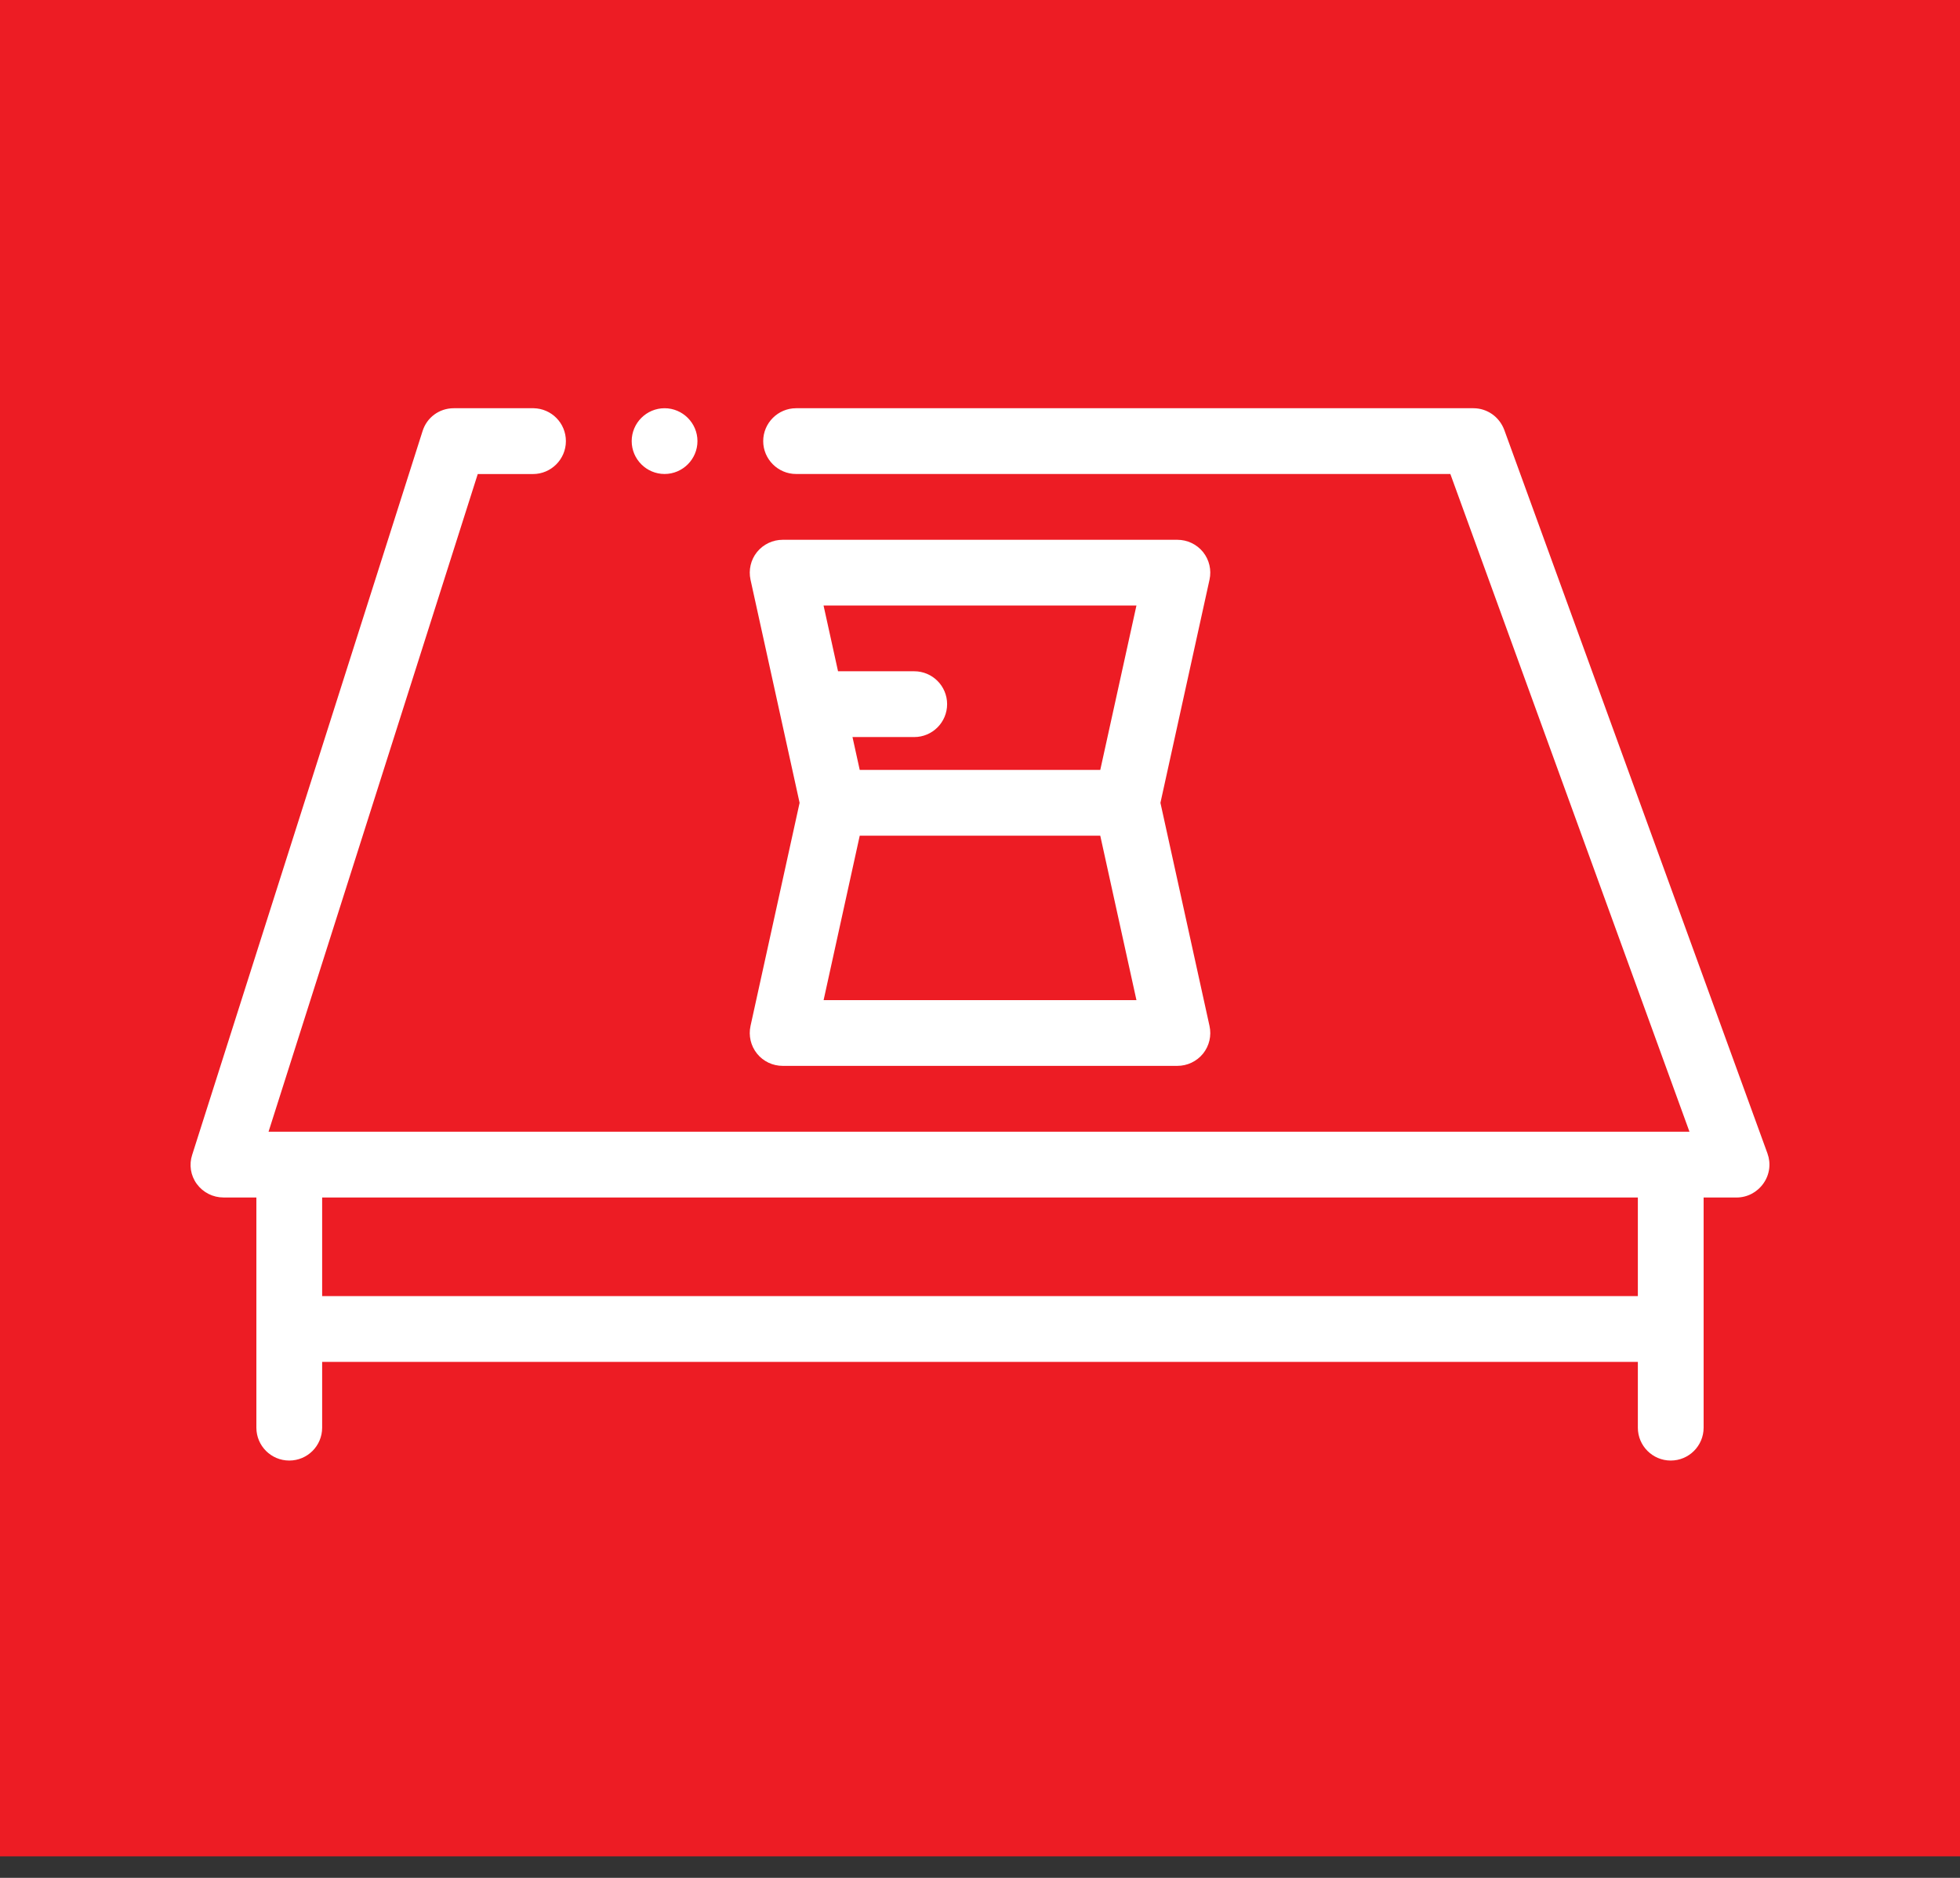
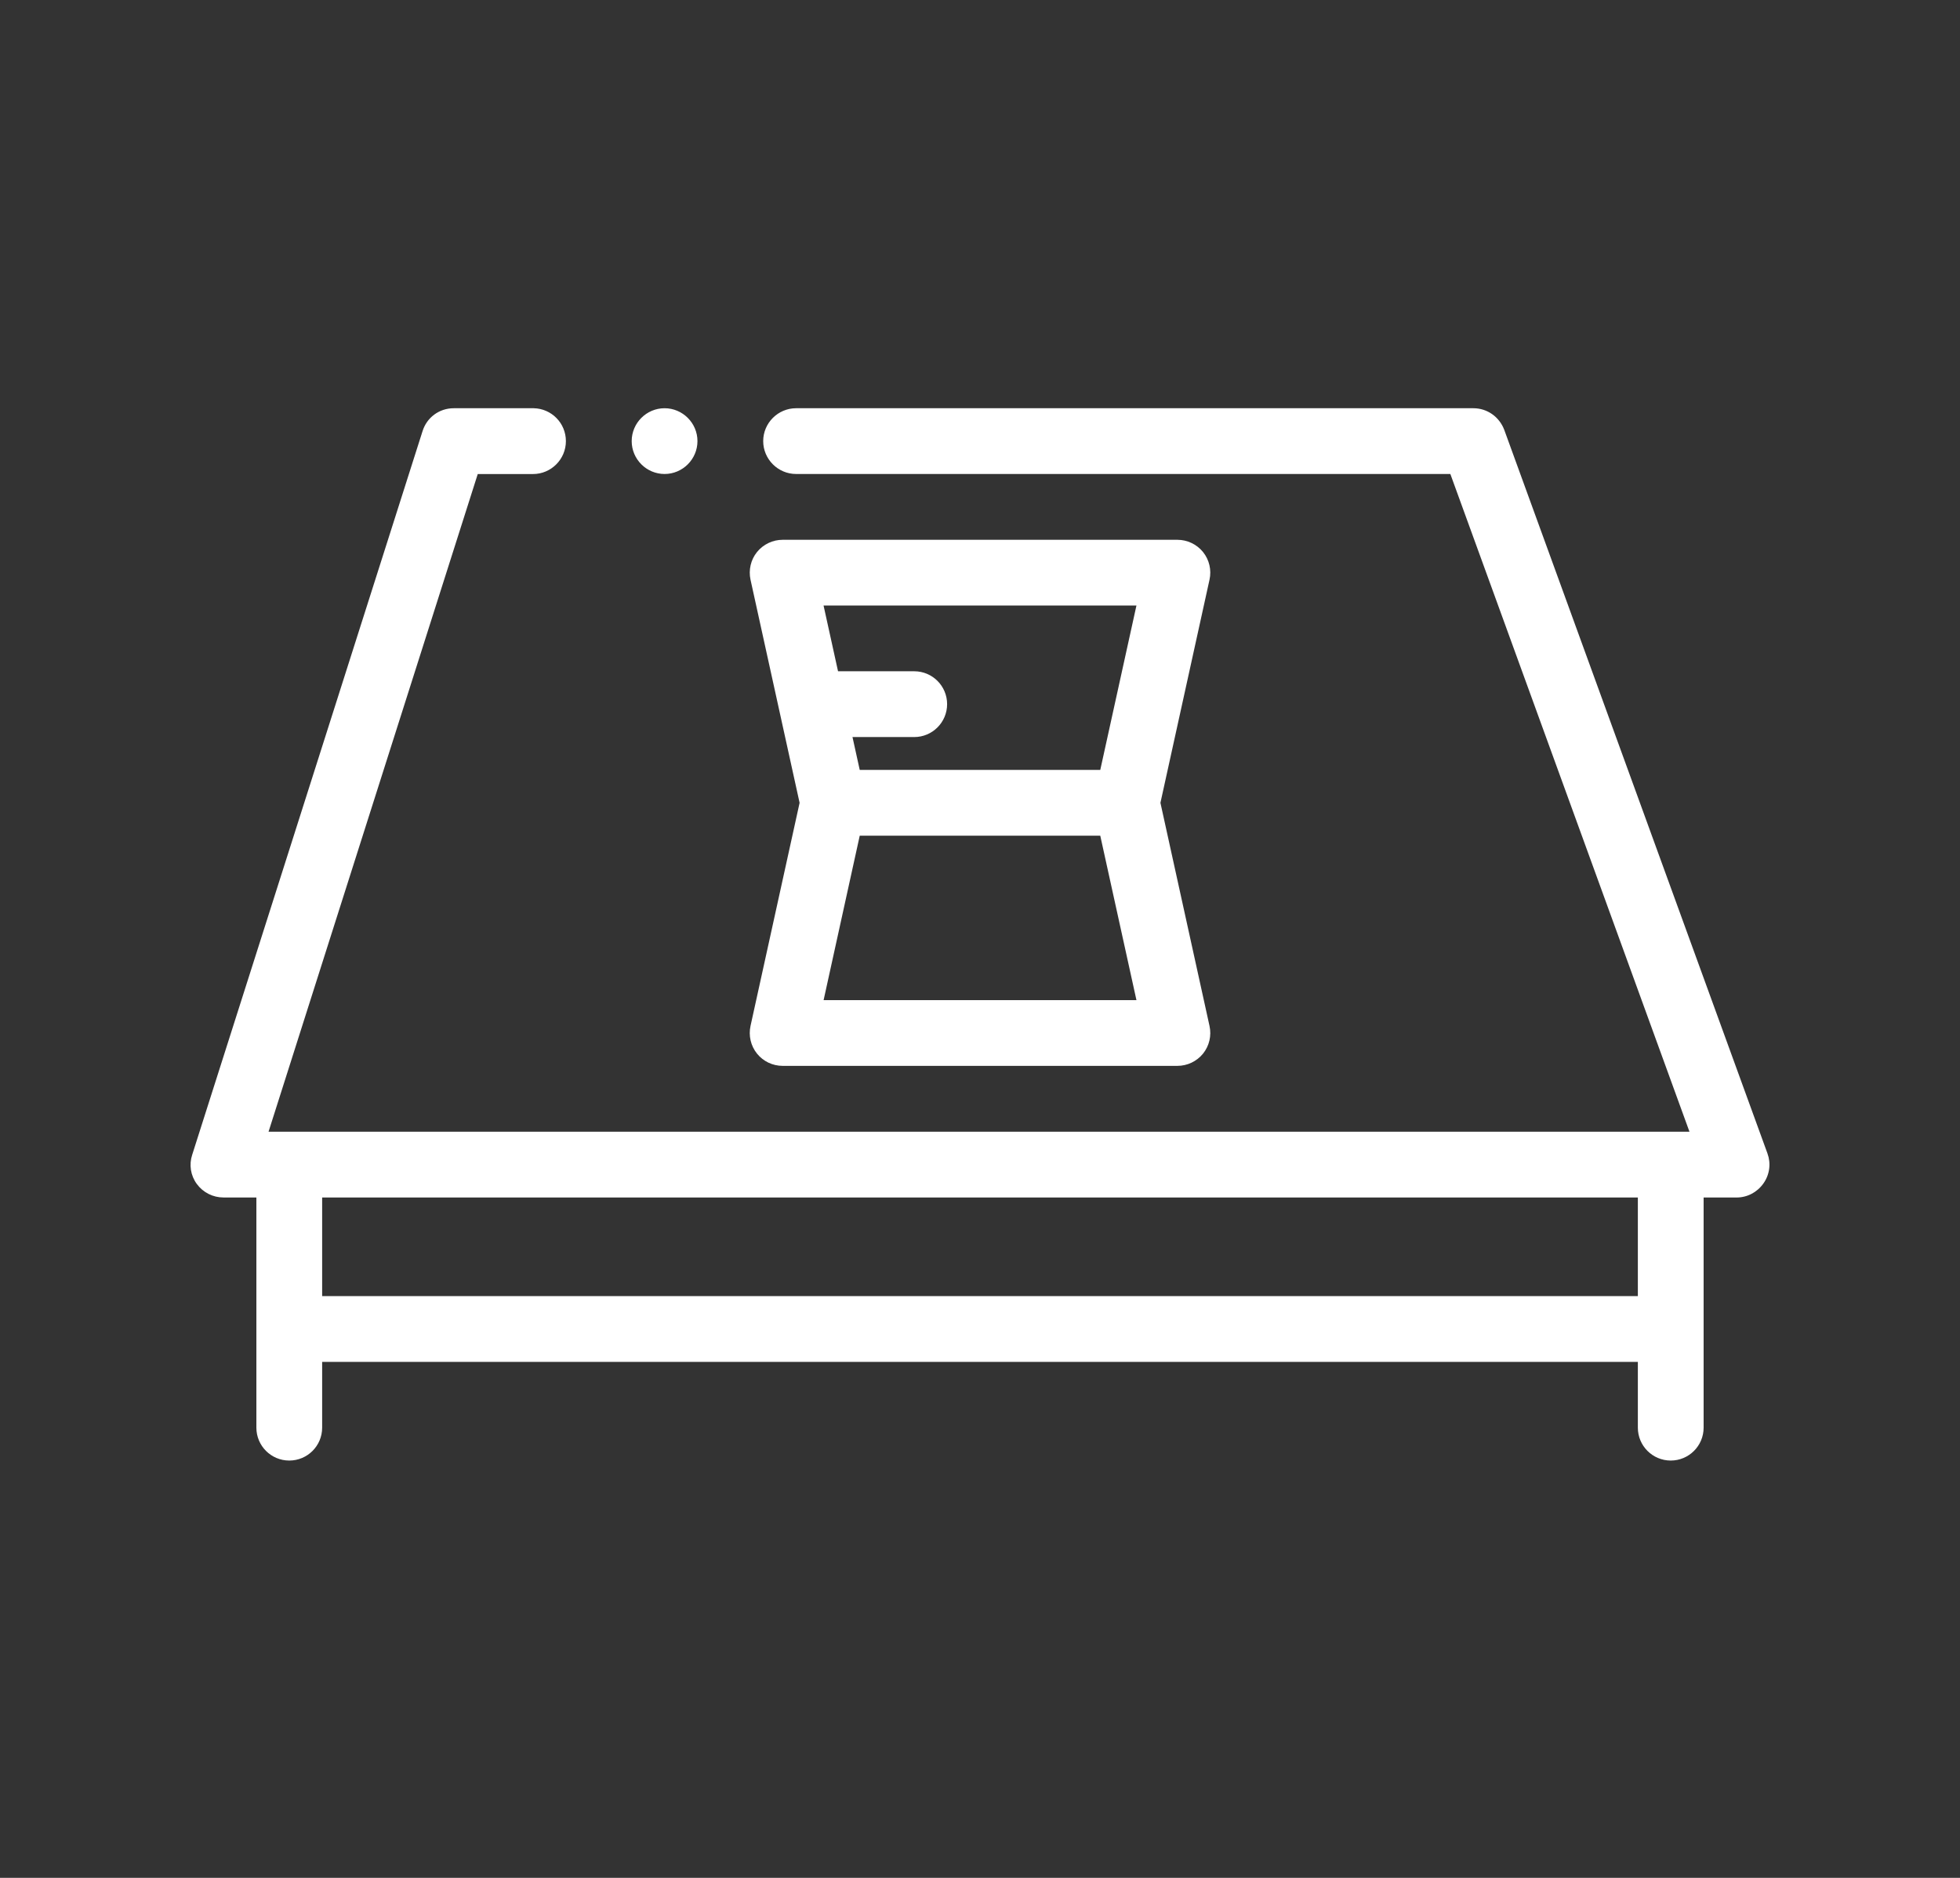
<svg xmlns="http://www.w3.org/2000/svg" width="72" height="69" viewBox="0 0 72 69" fill="none">
  <rect x="0" y="0" width="72" height="69" fill="#333333" stroke="none" />
-   <rect width="72" height="68.21" fill="#ED1C24" />
  <path d="M64.927 42.381L55.26 15.799C55.079 15.315 54.632 15 54.124 15H29.244C28.579 15 28.036 15.544 28.036 16.208C28.036 16.872 28.58 17.416 29.244 17.416H53.278L62.062 41.583H9.865L17.55 17.418H19.58C20.245 17.418 20.788 16.875 20.788 16.209C20.788 15.544 20.258 15.013 19.605 15H16.668C16.137 15 15.677 15.339 15.521 15.846L7.061 42.429C6.94 42.791 7 43.191 7.23 43.504C7.46 43.817 7.822 44 8.21 44H9.418V52.458C9.418 53.126 9.959 53.666 10.626 53.666C11.294 53.666 11.834 53.126 11.834 52.458V50.041H60.166V52.458C60.166 53.126 60.708 53.666 61.374 53.666C62.04 53.666 62.582 53.126 62.582 52.458V44.001H63.79C64.188 44.001 64.552 43.807 64.781 43.481C65.011 43.155 65.06 42.745 64.927 42.382V42.381ZM11.834 47.624V44H60.166V47.624H11.834ZM23.205 16.208C23.205 15.543 23.749 15 24.413 15C25.077 15 25.621 15.544 25.621 16.208C25.621 16.872 25.078 17.416 24.413 17.416C23.748 17.416 23.205 16.873 23.205 16.208ZM27.809 38.715C28.039 39 28.384 39.164 28.751 39.164H43.25C43.616 39.164 43.962 38.999 44.193 38.715C44.423 38.429 44.51 38.055 44.431 37.697L42.628 29.499L44.431 21.301C44.51 20.945 44.423 20.57 44.193 20.283C43.963 20 43.617 19.834 43.25 19.834H28.751C28.385 19.834 28.039 20 27.809 20.283C27.579 20.568 27.493 20.943 27.57 21.301L29.373 29.499L27.57 37.697C27.492 38.055 27.579 38.429 27.809 38.715ZM40.418 28.29H31.582L31.316 27.082H33.584C34.251 27.082 34.792 26.541 34.792 25.873C34.792 25.206 34.251 24.665 33.584 24.665H30.785L30.253 22.249H41.747L40.418 28.29ZM31.582 30.707H40.418L41.747 36.748H30.255L31.582 30.707Z" fill="white" />
</svg>